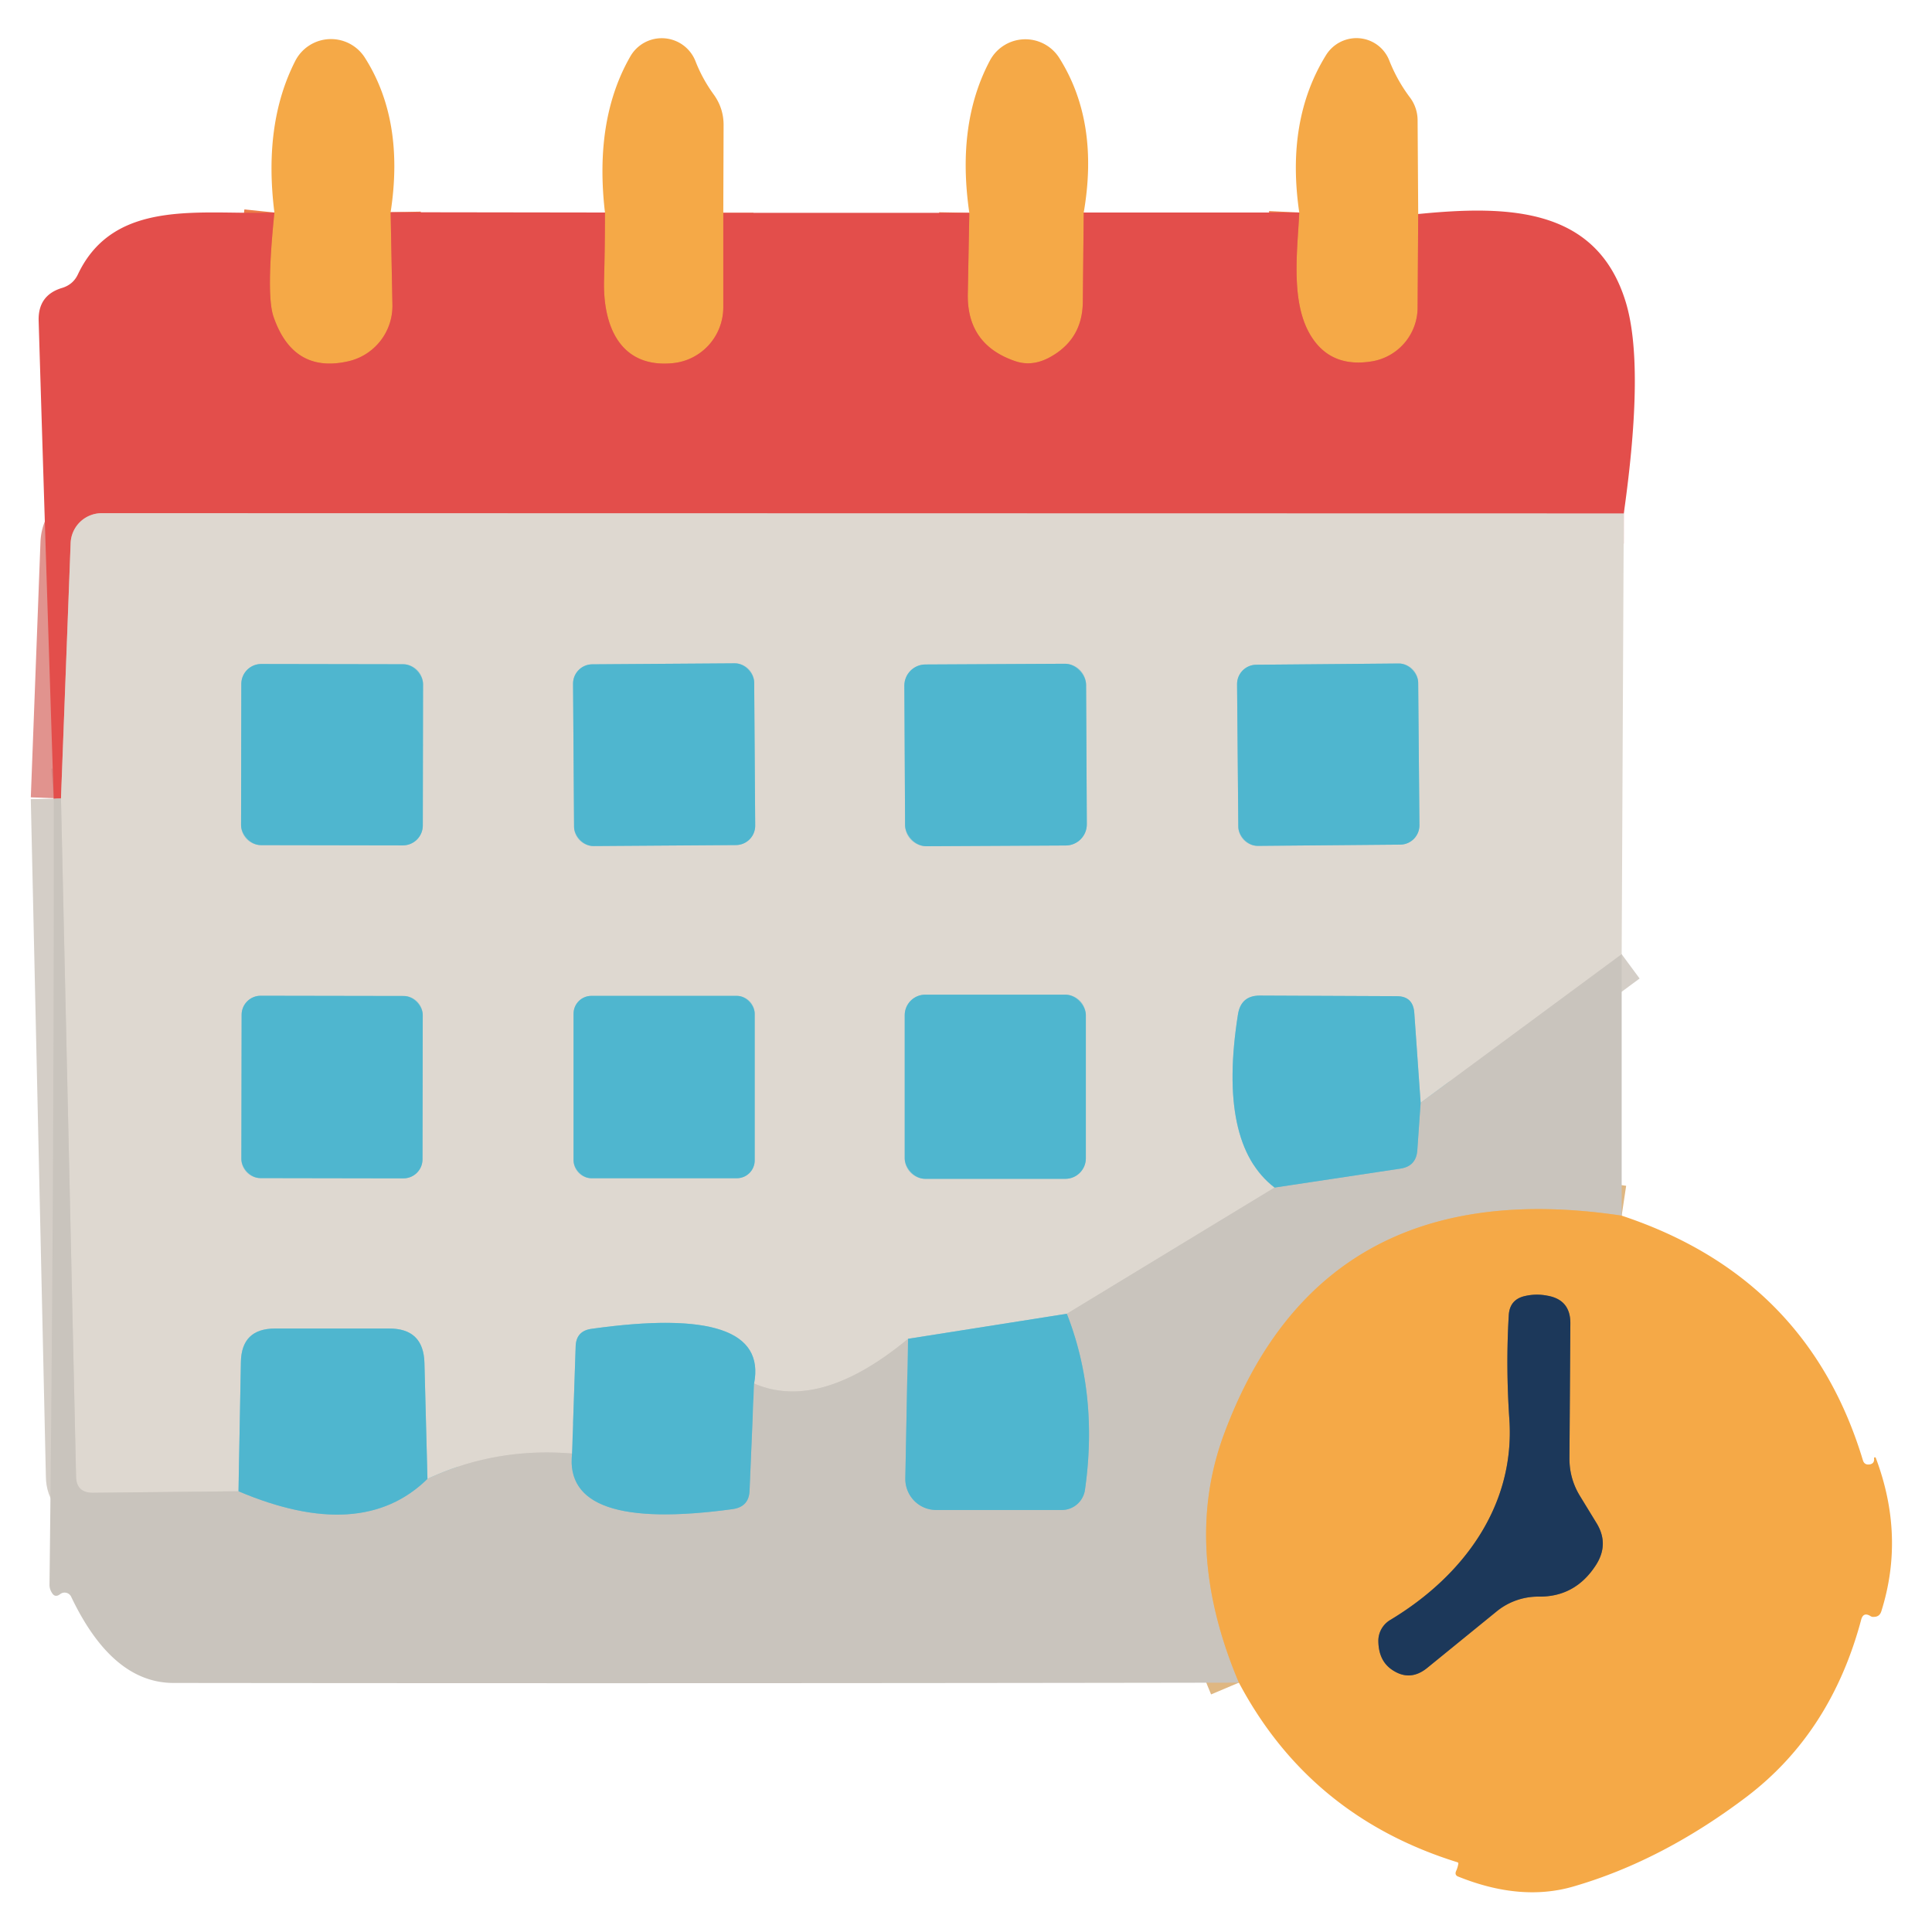
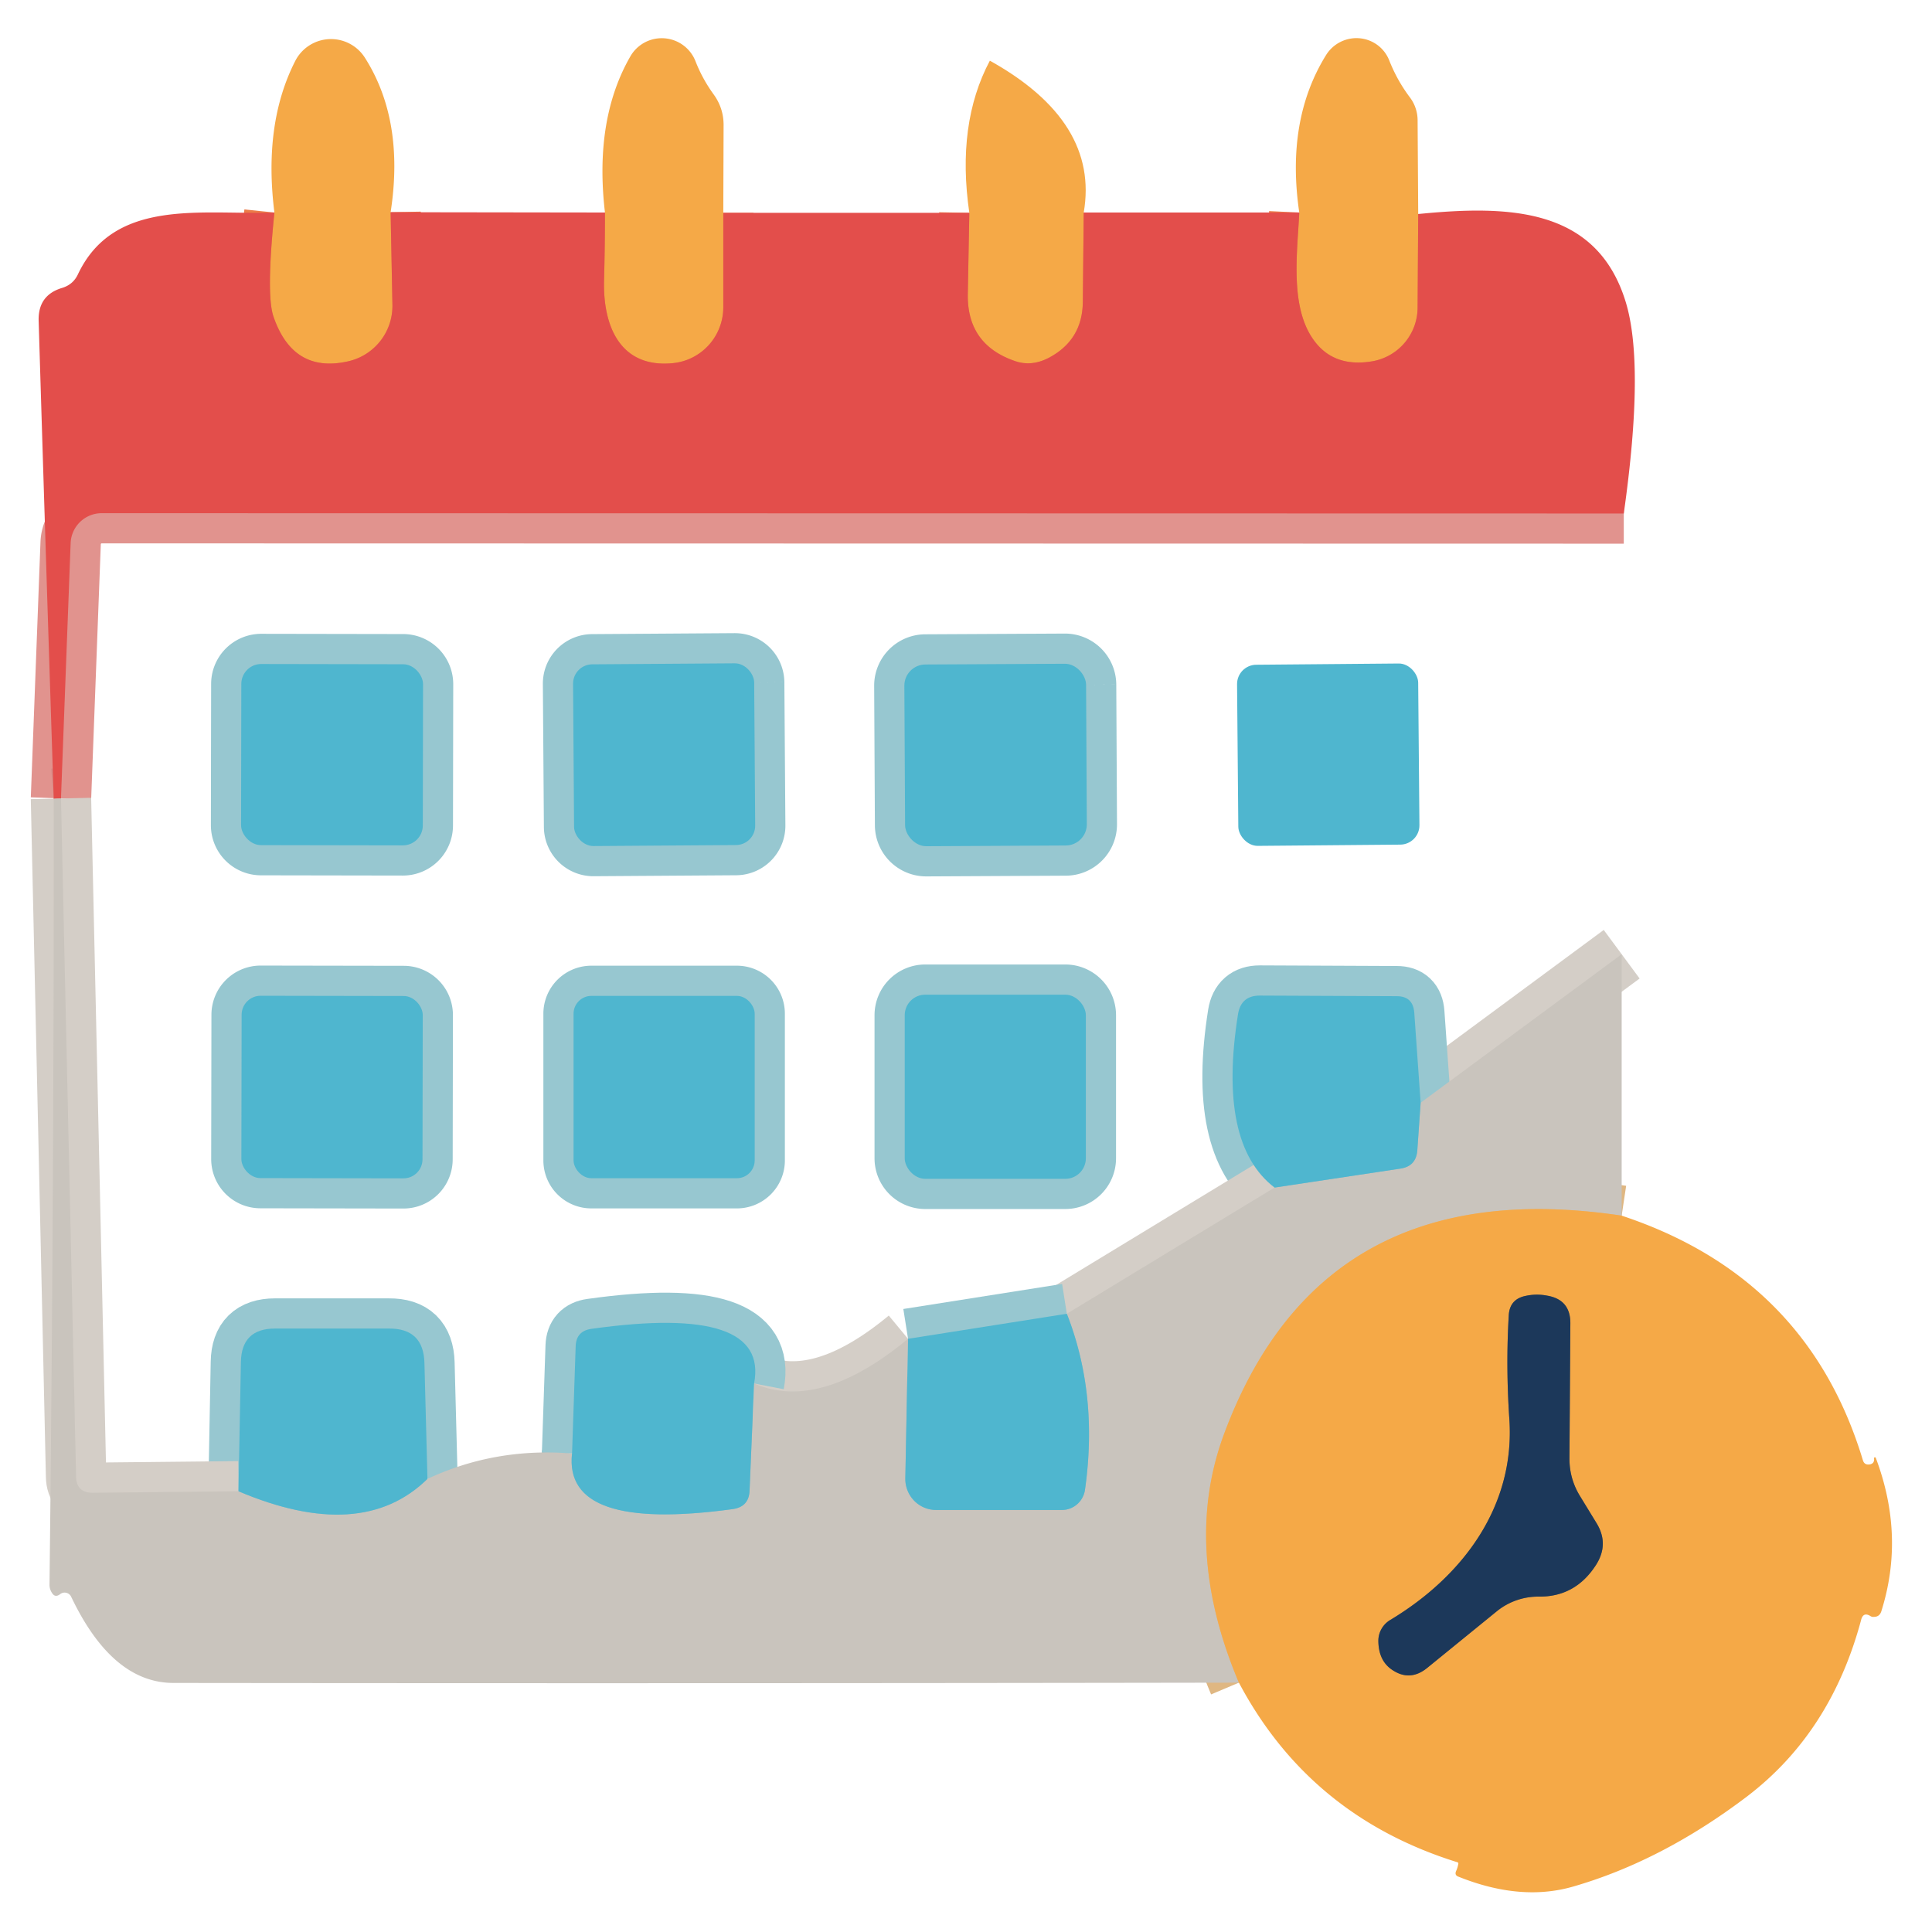
<svg xmlns="http://www.w3.org/2000/svg" version="1.1" viewBox="0.00 0.00 64.00 64.00">
  <g stroke-width="2.00" fill="none" stroke-linecap="butt">
    <path stroke="#ec7c49" vector-effect="non-scaling-stroke" d="   M 12.94 7.03   L 13.00 10.11   A 1.88 1.88 0.0 0 1 11.53 11.97   Q 9.71 12.38 9.06 10.49   Q 8.81 9.77 9.09 7.04" />
    <path stroke="#e1938e" vector-effect="non-scaling-stroke" d="   M 53.79 17.01   L 3.37 17.00   A 1.03 1.03 0.0 0 0 2.34 17.99   L 2.02 26.45" />
    <path stroke="#d68984" vector-effect="non-scaling-stroke" d="   M 2.02 26.45   Q 1.90 26.45 1.78 26.46" />
    <path stroke="#8cbdc6" vector-effect="non-scaling-stroke" d="   M 7.90 49.40   Q 11.98 51.13 14.16 48.99" />
    <path stroke="#8cbdc6" vector-effect="non-scaling-stroke" d="   M 18.95 48.15   Q 18.66 50.76 24.28 49.99   Q 24.81 49.91 24.83 49.38   L 24.98 45.83" />
    <path stroke="#8cbdc6" vector-effect="non-scaling-stroke" d="   M 30.08 44.35   L 29.99 48.97   A 1.03 1.02 -89.4 0 0 31.01 50.02   L 35.18 50.02   A 0.78 0.77 -85.6 0 0 35.94 49.36   Q 36.39 46.20 35.34 43.52" />
    <path stroke="#8cbdc6" vector-effect="non-scaling-stroke" d="   M 42.22 39.34   L 46.40 38.71   Q 46.91 38.63 46.95 38.11   L 47.06 36.53" />
    <path stroke="#dfb782" vector-effect="non-scaling-stroke" d="   M 53.72 40.27   Q 43.79 38.78 40.55 47.50   Q 39.15 51.27 41.04 55.74" />
    <path stroke="#ec7c49" vector-effect="non-scaling-stroke" d="   M 35.90 7.04   L 35.87 10.00   Q 35.86 11.27 34.73 11.86   Q 34.16 12.15 33.62 11.96   Q 32.02 11.41 32.06 9.72   L 32.11 7.05" />
    <path stroke="#ec7c49" vector-effect="non-scaling-stroke" d="   M 46.98 7.09   L 46.96 10.21   A 1.81 1.81 0.0 0 1 45.45 11.97   Q 44.12 12.19 43.46 11.18   C 42.73 10.07 42.98 8.31 43.04 7.04" />
    <path stroke="#d4cec7" vector-effect="non-scaling-stroke" d="   M 53.72 31.61   L 47.06 36.53" />
    <path stroke="#97c7d0" vector-effect="non-scaling-stroke" d="   M 47.06 36.53   L 46.85 33.55   Q 46.81 33.00 46.27 33.00   L 41.73 32.98   Q 41.11 32.98 41.01 33.60   Q 40.33 37.89 42.22 39.34" />
    <path stroke="#d4cec7" vector-effect="non-scaling-stroke" d="   M 42.22 39.34   L 35.34 43.52" />
    <path stroke="#97c7d0" vector-effect="non-scaling-stroke" d="   M 35.34 43.52   L 30.08 44.35" />
    <path stroke="#d4cec7" vector-effect="non-scaling-stroke" d="   M 30.08 44.35   Q 27.16 46.77 24.98 45.83" />
    <path stroke="#97c7d0" vector-effect="non-scaling-stroke" d="   M 24.98 45.83   Q 25.49 43.19 19.59 44.02   Q 19.09 44.09 19.07 44.59   L 18.95 48.15" />
-     <path stroke="#d4cec7" vector-effect="non-scaling-stroke" d="   M 18.95 48.15   Q 16.41 47.94 14.16 48.99" />
    <path stroke="#97c7d0" vector-effect="non-scaling-stroke" d="   M 14.16 48.99   L 14.06 45.15   Q 14.03 44.00 12.88 44.01   L 9.11 44.01   Q 8.00 44.01 7.98 45.12   L 7.90 49.40" />
    <path stroke="#d4cec7" vector-effect="non-scaling-stroke" d="   M 7.90 49.40   L 3.07 49.45   Q 2.53 49.45 2.52 48.91   L 2.02 26.45" />
    <path stroke="#ec7c49" vector-effect="non-scaling-stroke" d="   M 23.96 7.05   L 23.96 10.19   A 1.86 1.85 87.4 0 1 22.29 12.03   C 20.57 12.20 19.97 10.84 20.01 9.29   Q 20.04 8.15 20.04 7.04" />
    <path stroke="#97c7d0" vector-effect="non-scaling-stroke" d="   M 14.014 22.665   A 0.66 0.66 0.0 0 0 13.355 22.004   L 8.655 21.996   A 0.66 0.66 0.0 0 0 7.994 22.655   L 7.986 27.335   A 0.66 0.66 0.0 0 0 8.645 27.996   L 13.345 28.004   A 0.66 0.66 0.0 0 0 14.006 27.345   L 14.014 22.665" />
    <path stroke="#97c7d0" vector-effect="non-scaling-stroke" d="   M 24.983 22.609   A 0.64 0.64 0.0 0 0 24.339 21.974   L 19.619 22.006   A 0.64 0.64 0.0 0 0 18.983 22.651   L 19.017 27.391   A 0.64 0.64 0.0 0 0 19.661 28.026   L 24.381 27.994   A 0.64 0.64 0.0 0 0 25.017 27.349   L 24.983 22.609" />
    <path stroke="#97c7d0" vector-effect="non-scaling-stroke" d="   M 35.978 22.684   A 0.70 0.70 0.0 0 0 35.274 21.988   L 30.654 22.012   A 0.70 0.70 0.0 0 0 29.958 22.716   L 29.982 27.336   A 0.70 0.70 0.0 0 0 30.686 28.032   L 35.306 28.008   A 0.70 0.70 0.0 0 0 36.002 27.304   L 35.978 22.684" />
-     <path stroke="#97c7d0" vector-effect="non-scaling-stroke" d="   M 46.979 22.614   A 0.64 0.64 0.0 0 0 46.334 21.98   L 41.614 22.021   A 0.64 0.64 0.0 0 0 40.98 22.666   L 41.021 27.386   A 0.64 0.64 0.0 0 0 41.666 28.02   L 46.386 27.979   A 0.64 0.64 0.0 0 0 47.02 27.334   L 46.979 22.614" />
    <path stroke="#97c7d0" vector-effect="non-scaling-stroke" d="   M 14.004 33.625   A 0.63 0.63 0.0 0 0 13.375 32.994   L 8.635 32.986   A 0.63 0.63 0.0 0 0 8.004 33.615   L 7.996 38.395   A 0.63 0.63 0.0 0 0 8.625 39.026   L 13.365 39.034   A 0.63 0.63 0.0 0 0 13.996 38.405   L 14.004 33.625" />
    <path stroke="#97c7d0" vector-effect="non-scaling-stroke" d="   M 25.00 33.58   A 0.59 0.59 0.0 0 0 24.41 32.99   L 19.59 32.99   A 0.59 0.59 0.0 0 0 19.00 33.58   L 19.00 38.44   A 0.59 0.59 0.0 0 0 19.59 39.03   L 24.41 39.03   A 0.59 0.59 0.0 0 0 25.00 38.44   L 25.00 33.58" />
    <path stroke="#97c7d0" vector-effect="non-scaling-stroke" d="   M 35.97 33.63   A 0.68 0.68 0.0 0 0 35.29 32.95   L 30.65 32.95   A 0.68 0.68 0.0 0 0 29.97 33.63   L 29.97 38.37   A 0.68 0.68 0.0 0 0 30.65 39.05   L 35.29 39.05   A 0.68 0.68 0.0 0 0 35.97 38.37   L 35.97 33.63" />
    <path stroke="#897151" vector-effect="non-scaling-stroke" d="   M 50.98 52.89   Q 52.19 52.90 52.87 51.84   Q 53.31 51.15 52.89 50.46   L 52.34 49.56   Q 51.99 48.99 51.99 48.32   L 52.02 43.83   Q 52.02 43.05 51.25 42.92   Q 50.89 42.85 50.53 42.93   Q 50.01 43.04 49.98 43.57   Q 49.88 45.26 50.00 47.02   C 50.19 49.89 48.47 52.21 46.06 53.66   A 0.81 0.80 -15.9 0 0 45.66 54.37   Q 45.67 54.99 46.08 55.29   Q 46.69 55.73 47.28 55.25   L 49.59 53.37   A 2.18 2.17 -63.9 0 1 50.98 52.89" />
  </g>
  <path fill="#f5a947" d="   M 12.94 7.03   L 13.00 10.11   A 1.88 1.88 0.0 0 1 11.53 11.97   Q 9.71 12.38 9.06 10.49   Q 8.81 9.77 9.09 7.04   Q 8.72 4.10 9.78 2.02   A 1.33 1.33 0.0 0 1 12.08 1.90   Q 13.41 3.98 12.94 7.03   Z" />
  <path fill="#f5a947" d="   M 23.96 7.05   L 23.96 10.19   A 1.86 1.85 87.4 0 1 22.29 12.03   C 20.57 12.20 19.97 10.84 20.01 9.29   Q 20.04 8.15 20.04 7.04   Q 19.68 3.96 20.88 1.87   A 1.20 1.20 0.0 0 1 23.04 2.03   Q 23.27 2.62 23.65 3.14   Q 23.97 3.59 23.97 4.14   L 23.96 7.05   Z" />
-   <path fill="#f5a947" d="   M 35.90 7.04   L 35.87 10.00   Q 35.86 11.27 34.73 11.86   Q 34.16 12.15 33.62 11.96   Q 32.02 11.41 32.06 9.72   L 32.11 7.05   Q 31.68 4.10 32.79 2.01   A 1.33 1.33 0.0 0 1 35.09 1.92   Q 36.42 4.03 35.90 7.04   Z" />
+   <path fill="#f5a947" d="   M 35.90 7.04   L 35.87 10.00   Q 35.86 11.27 34.73 11.86   Q 34.16 12.15 33.62 11.96   Q 32.02 11.41 32.06 9.72   L 32.11 7.05   Q 31.68 4.10 32.79 2.01   Q 36.42 4.03 35.90 7.04   Z" />
  <path fill="#f5a947" d="   M 46.98 7.09   L 46.96 10.21   A 1.81 1.81 0.0 0 1 45.45 11.97   Q 44.12 12.19 43.46 11.18   C 42.73 10.07 42.98 8.31 43.04 7.04   Q 42.59 3.98 43.93 1.82   A 1.18 1.17 -40.0 0 1 46.02 2.00   Q 46.28 2.66 46.70 3.22   A 1.27 1.26 -63.9 0 1 46.96 3.99   L 46.98 7.09   Z" />
  <path fill="#e34e4b" d="   M 9.09 7.04   Q 8.81 9.77 9.06 10.49   Q 9.71 12.38 11.53 11.97   A 1.88 1.88 0.0 0 0 13.00 10.11   L 12.94 7.03   L 20.04 7.04   Q 20.04 8.15 20.01 9.29   C 19.97 10.84 20.57 12.20 22.29 12.03   A 1.86 1.85 87.4 0 0 23.96 10.19   L 23.96 7.05   L 32.11 7.05   L 32.06 9.72   Q 32.02 11.41 33.62 11.96   Q 34.16 12.15 34.73 11.86   Q 35.86 11.27 35.87 10.00   L 35.90 7.04   L 43.04 7.04   C 42.98 8.31 42.73 10.07 43.46 11.18   Q 44.12 12.19 45.45 11.97   A 1.81 1.81 0.0 0 0 46.96 10.21   L 46.98 7.09   C 50.00 6.79 52.89 6.88 53.85 9.99   Q 54.49 12.06 53.79 17.01   L 3.37 17.00   A 1.03 1.03 0.0 0 0 2.34 17.99   L 2.02 26.45   Q 1.90 26.45 1.78 26.46   Q 1.52 18.55 1.28 10.62   Q 1.26 9.78 2.05 9.54   Q 2.42 9.43 2.58 9.09   C 3.79 6.53 6.72 7.13 9.09 7.04   Z" />
-   <path fill="#ded8d0" d="   M 53.79 17.01   L 53.72 31.61   L 47.06 36.53   L 46.85 33.55   Q 46.81 33.00 46.27 33.00   L 41.73 32.98   Q 41.11 32.98 41.01 33.60   Q 40.33 37.89 42.22 39.34   L 35.34 43.52   L 30.08 44.35   Q 27.16 46.77 24.98 45.83   Q 25.49 43.19 19.59 44.02   Q 19.09 44.09 19.07 44.59   L 18.95 48.15   Q 16.41 47.94 14.16 48.99   L 14.06 45.15   Q 14.03 44.00 12.88 44.01   L 9.11 44.01   Q 8.00 44.01 7.98 45.12   L 7.90 49.40   L 3.07 49.45   Q 2.53 49.45 2.52 48.91   L 2.02 26.45   L 2.34 17.99   A 1.03 1.03 0.0 0 1 3.37 17.00   L 53.79 17.01   Z   M 14.014 22.665   A 0.66 0.66 0.0 0 0 13.355 22.004   L 8.655 21.996   A 0.66 0.66 0.0 0 0 7.994 22.655   L 7.986 27.335   A 0.66 0.66 0.0 0 0 8.645 27.996   L 13.345 28.004   A 0.66 0.66 0.0 0 0 14.006 27.345   L 14.014 22.665   Z   M 24.983 22.609   A 0.64 0.64 0.0 0 0 24.339 21.974   L 19.619 22.006   A 0.64 0.64 0.0 0 0 18.983 22.651   L 19.017 27.391   A 0.64 0.64 0.0 0 0 19.661 28.026   L 24.381 27.994   A 0.64 0.64 0.0 0 0 25.017 27.349   L 24.983 22.609   Z   M 35.978 22.684   A 0.70 0.70 0.0 0 0 35.274 21.988   L 30.654 22.012   A 0.70 0.70 0.0 0 0 29.958 22.716   L 29.982 27.336   A 0.70 0.70 0.0 0 0 30.686 28.032   L 35.306 28.008   A 0.70 0.70 0.0 0 0 36.002 27.304   L 35.978 22.684   Z   M 46.979 22.614   A 0.64 0.64 0.0 0 0 46.334 21.98   L 41.614 22.021   A 0.64 0.64 0.0 0 0 40.98 22.666   L 41.021 27.386   A 0.64 0.64 0.0 0 0 41.666 28.02   L 46.386 27.979   A 0.64 0.64 0.0 0 0 47.02 27.334   L 46.979 22.614   Z   M 14.004 33.625   A 0.63 0.63 0.0 0 0 13.375 32.994   L 8.635 32.986   A 0.63 0.63 0.0 0 0 8.004 33.615   L 7.996 38.395   A 0.63 0.63 0.0 0 0 8.625 39.026   L 13.365 39.034   A 0.63 0.63 0.0 0 0 13.996 38.405   L 14.004 33.625   Z   M 25.00 33.58   A 0.59 0.59 0.0 0 0 24.41 32.99   L 19.59 32.99   A 0.59 0.59 0.0 0 0 19.00 33.58   L 19.00 38.44   A 0.59 0.59 0.0 0 0 19.59 39.03   L 24.41 39.03   A 0.59 0.59 0.0 0 0 25.00 38.44   L 25.00 33.58   Z   M 35.97 33.63   A 0.68 0.68 0.0 0 0 35.29 32.95   L 30.65 32.95   A 0.68 0.68 0.0 0 0 29.97 33.63   L 29.97 38.37   A 0.68 0.68 0.0 0 0 30.65 39.05   L 35.29 39.05   A 0.68 0.68 0.0 0 0 35.97 38.37   L 35.97 33.63   Z" />
  <rect fill="#4fb6cf" x="-3.01" y="-3.00" transform="translate(11.00,25.00) rotate(0.1)" width="6.02" height="6.00" rx="0.66" />
  <rect fill="#4fb6cf" x="-3.00" y="-3.01" transform="translate(22.00,25.00) rotate(-0.4)" width="6.00" height="6.02" rx="0.64" />
  <rect fill="#4fb6cf" x="-3.01" y="-3.01" transform="translate(32.98,25.01) rotate(-0.3)" width="6.02" height="6.02" rx="0.70" />
  <rect fill="#4fb6cf" x="-3.00" y="-3.00" transform="translate(44.00,25.00) rotate(-0.5)" width="6.00" height="6.00" rx="0.64" />
  <path fill="#c9c4bd" d="   M 1.78 26.46   Q 1.90 26.45 2.02 26.45   L 2.52 48.91   Q 2.53 49.45 3.07 49.45   L 7.90 49.40   Q 11.98 51.13 14.16 48.99   Q 16.41 47.94 18.95 48.15   Q 18.66 50.76 24.28 49.99   Q 24.81 49.91 24.83 49.38   L 24.98 45.83   Q 27.16 46.77 30.08 44.35   L 29.99 48.97   A 1.03 1.02 -89.4 0 0 31.01 50.02   L 35.18 50.02   A 0.78 0.77 -85.6 0 0 35.94 49.36   Q 36.39 46.20 35.34 43.52   L 42.22 39.34   L 46.40 38.71   Q 46.91 38.63 46.95 38.11   L 47.06 36.53   L 53.72 31.61   L 53.72 40.27   Q 43.79 38.78 40.55 47.50   Q 39.15 51.27 41.04 55.74   Q 23.26 55.77 5.75 55.75   Q 3.72 55.75 2.36 52.90   A 0.24 0.24 0.0 0 0 1.99 52.81   Q 1.83 52.93 1.73 52.78   Q 1.64 52.65 1.64 52.50   Q 1.79 39.48 1.78 26.46   Z" />
  <rect fill="#4fb6cf" x="-3.00" y="-3.02" transform="translate(11.00,36.01) rotate(0.1)" width="6.00" height="6.04" rx="0.63" />
  <rect fill="#4fb6cf" x="19.00" y="32.99" width="6.00" height="6.04" rx="0.59" />
  <rect fill="#4fb6cf" x="29.97" y="32.95" width="6.00" height="6.10" rx="0.68" />
  <path fill="#4fb6cf" d="   M 47.06 36.53   L 46.95 38.11   Q 46.91 38.63 46.40 38.71   L 42.22 39.34   Q 40.33 37.89 41.01 33.60   Q 41.11 32.98 41.73 32.98   L 46.27 33.00   Q 46.81 33.00 46.85 33.55   L 47.06 36.53   Z" />
  <path fill="#f5a947" d="   M 53.72 40.27   Q 59.88 42.31 61.71 48.37   Q 61.76 48.54 61.94 48.51   Q 62.10 48.48 62.08 48.31   A 0.03 0.03 0.0 0 1 62.14 48.30   Q 63.11 50.88 62.32 53.38   Q 62.26 53.56 62.08 53.56   Q 62.02 53.57 61.97 53.54   Q 61.72 53.38 61.65 53.67   Q 60.65 57.40 57.86 59.52   Q 55.06 61.64 52.13 62.49   Q 50.39 63.00 48.32 62.17   Q 48.17 62.12 48.24 61.97   Q 48.29 61.86 48.31 61.73   Q 48.31 61.70 48.28 61.69   Q 43.39 60.17 41.04 55.74   Q 39.15 51.27 40.55 47.50   Q 43.79 38.78 53.72 40.27   Z   M 50.98 52.89   Q 52.19 52.90 52.87 51.84   Q 53.31 51.15 52.89 50.46   L 52.34 49.56   Q 51.99 48.99 51.99 48.32   L 52.02 43.83   Q 52.02 43.05 51.25 42.92   Q 50.89 42.85 50.53 42.93   Q 50.01 43.04 49.98 43.57   Q 49.88 45.26 50.00 47.02   C 50.19 49.89 48.47 52.21 46.06 53.66   A 0.81 0.80 -15.9 0 0 45.66 54.37   Q 45.67 54.99 46.08 55.29   Q 46.69 55.73 47.28 55.25   L 49.59 53.37   A 2.18 2.17 -63.9 0 1 50.98 52.89   Z" />
  <path fill="#1c385a" d="   M 49.59 53.37   L 47.28 55.25   Q 46.69 55.73 46.08 55.29   Q 45.67 54.99 45.66 54.37   A 0.81 0.80 -15.9 0 1 46.06 53.66   C 48.47 52.21 50.19 49.89 50.00 47.02   Q 49.88 45.26 49.98 43.57   Q 50.01 43.04 50.53 42.93   Q 50.89 42.85 51.25 42.92   Q 52.02 43.05 52.02 43.83   L 51.99 48.32   Q 51.99 48.99 52.34 49.56   L 52.89 50.46   Q 53.31 51.15 52.87 51.84   Q 52.19 52.90 50.98 52.89   A 2.18 2.17 -63.9 0 0 49.59 53.37   Z" />
  <path fill="#4fb6cf" d="   M 35.34 43.52   Q 36.39 46.20 35.94 49.36   A 0.78 0.77 -85.6 0 1 35.18 50.02   L 31.01 50.02   A 1.03 1.02 -89.4 0 1 29.99 48.97   L 30.08 44.35   L 35.34 43.52   Z" />
  <path fill="#4fb6cf" d="   M 14.16 48.99   Q 11.98 51.13 7.90 49.40   L 7.98 45.12   Q 8.00 44.01 9.11 44.01   L 12.88 44.01   Q 14.03 44.00 14.06 45.15   L 14.16 48.99   Z" />
  <path fill="#4fb6cf" d="   M 24.98 45.83   L 24.83 49.38   Q 24.81 49.91 24.28 49.99   Q 18.66 50.76 18.95 48.15   L 19.07 44.59   Q 19.09 44.09 19.59 44.02   Q 25.49 43.19 24.98 45.83   Z" />
</svg>